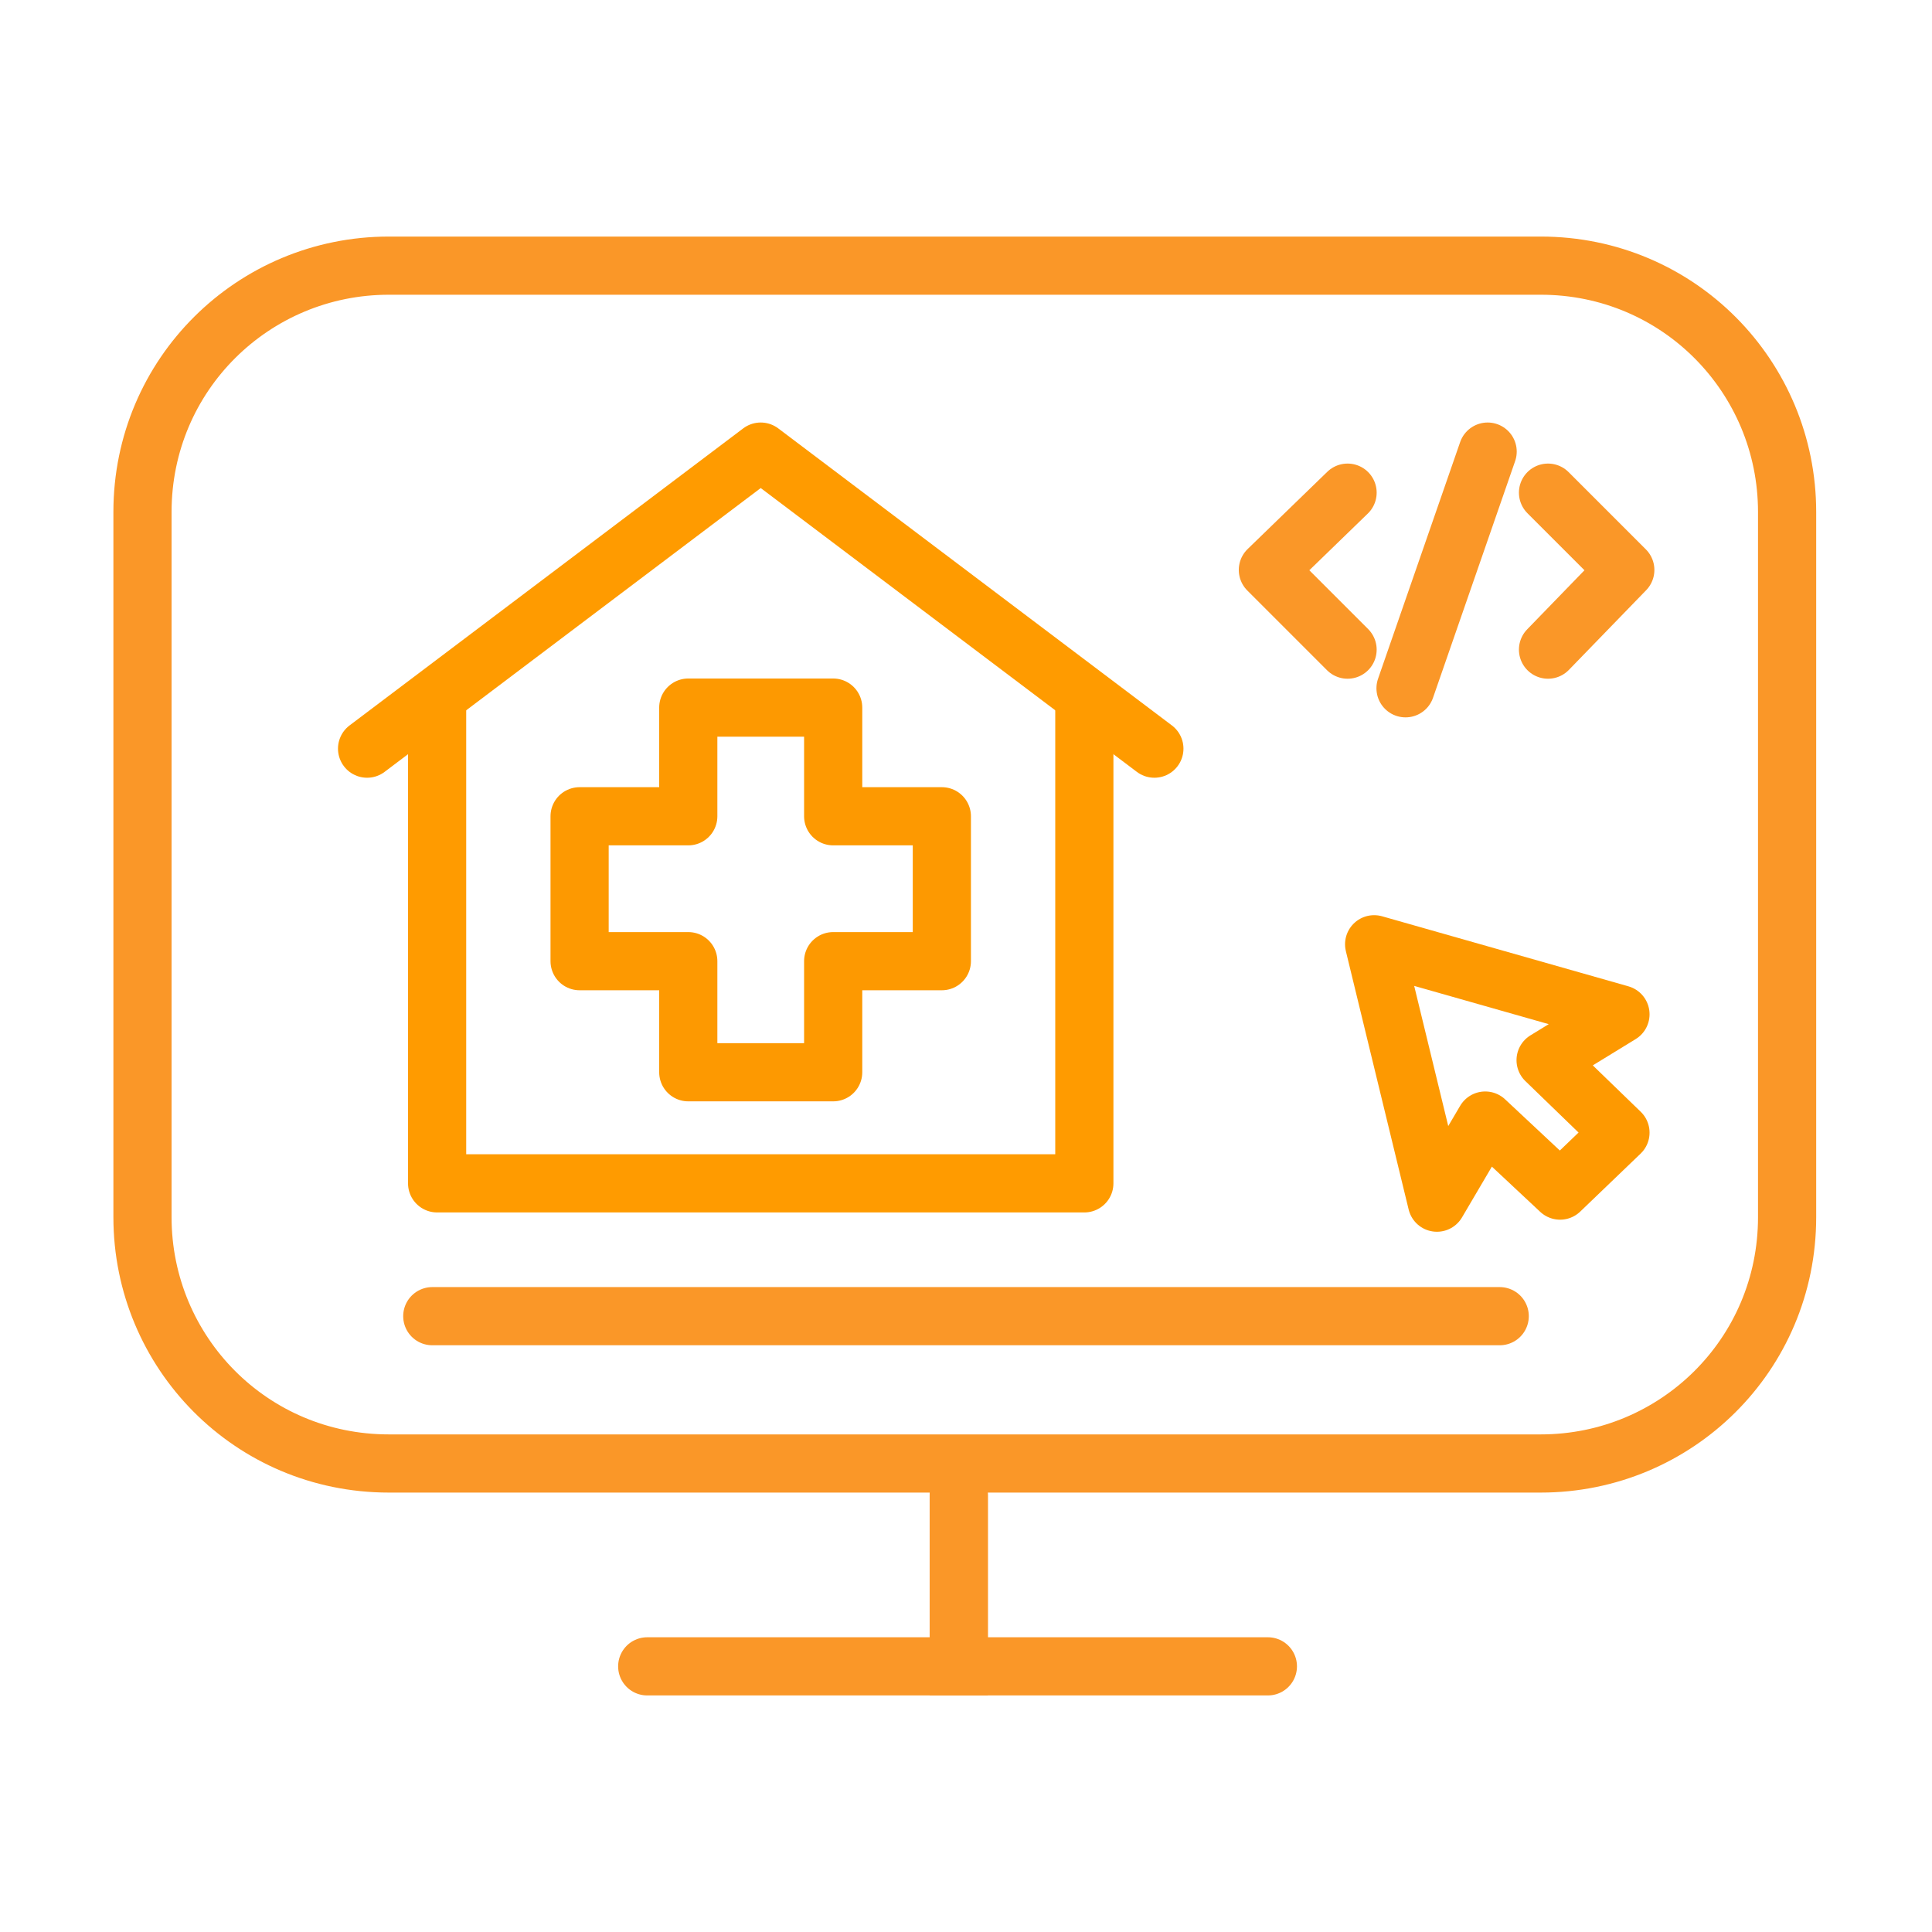
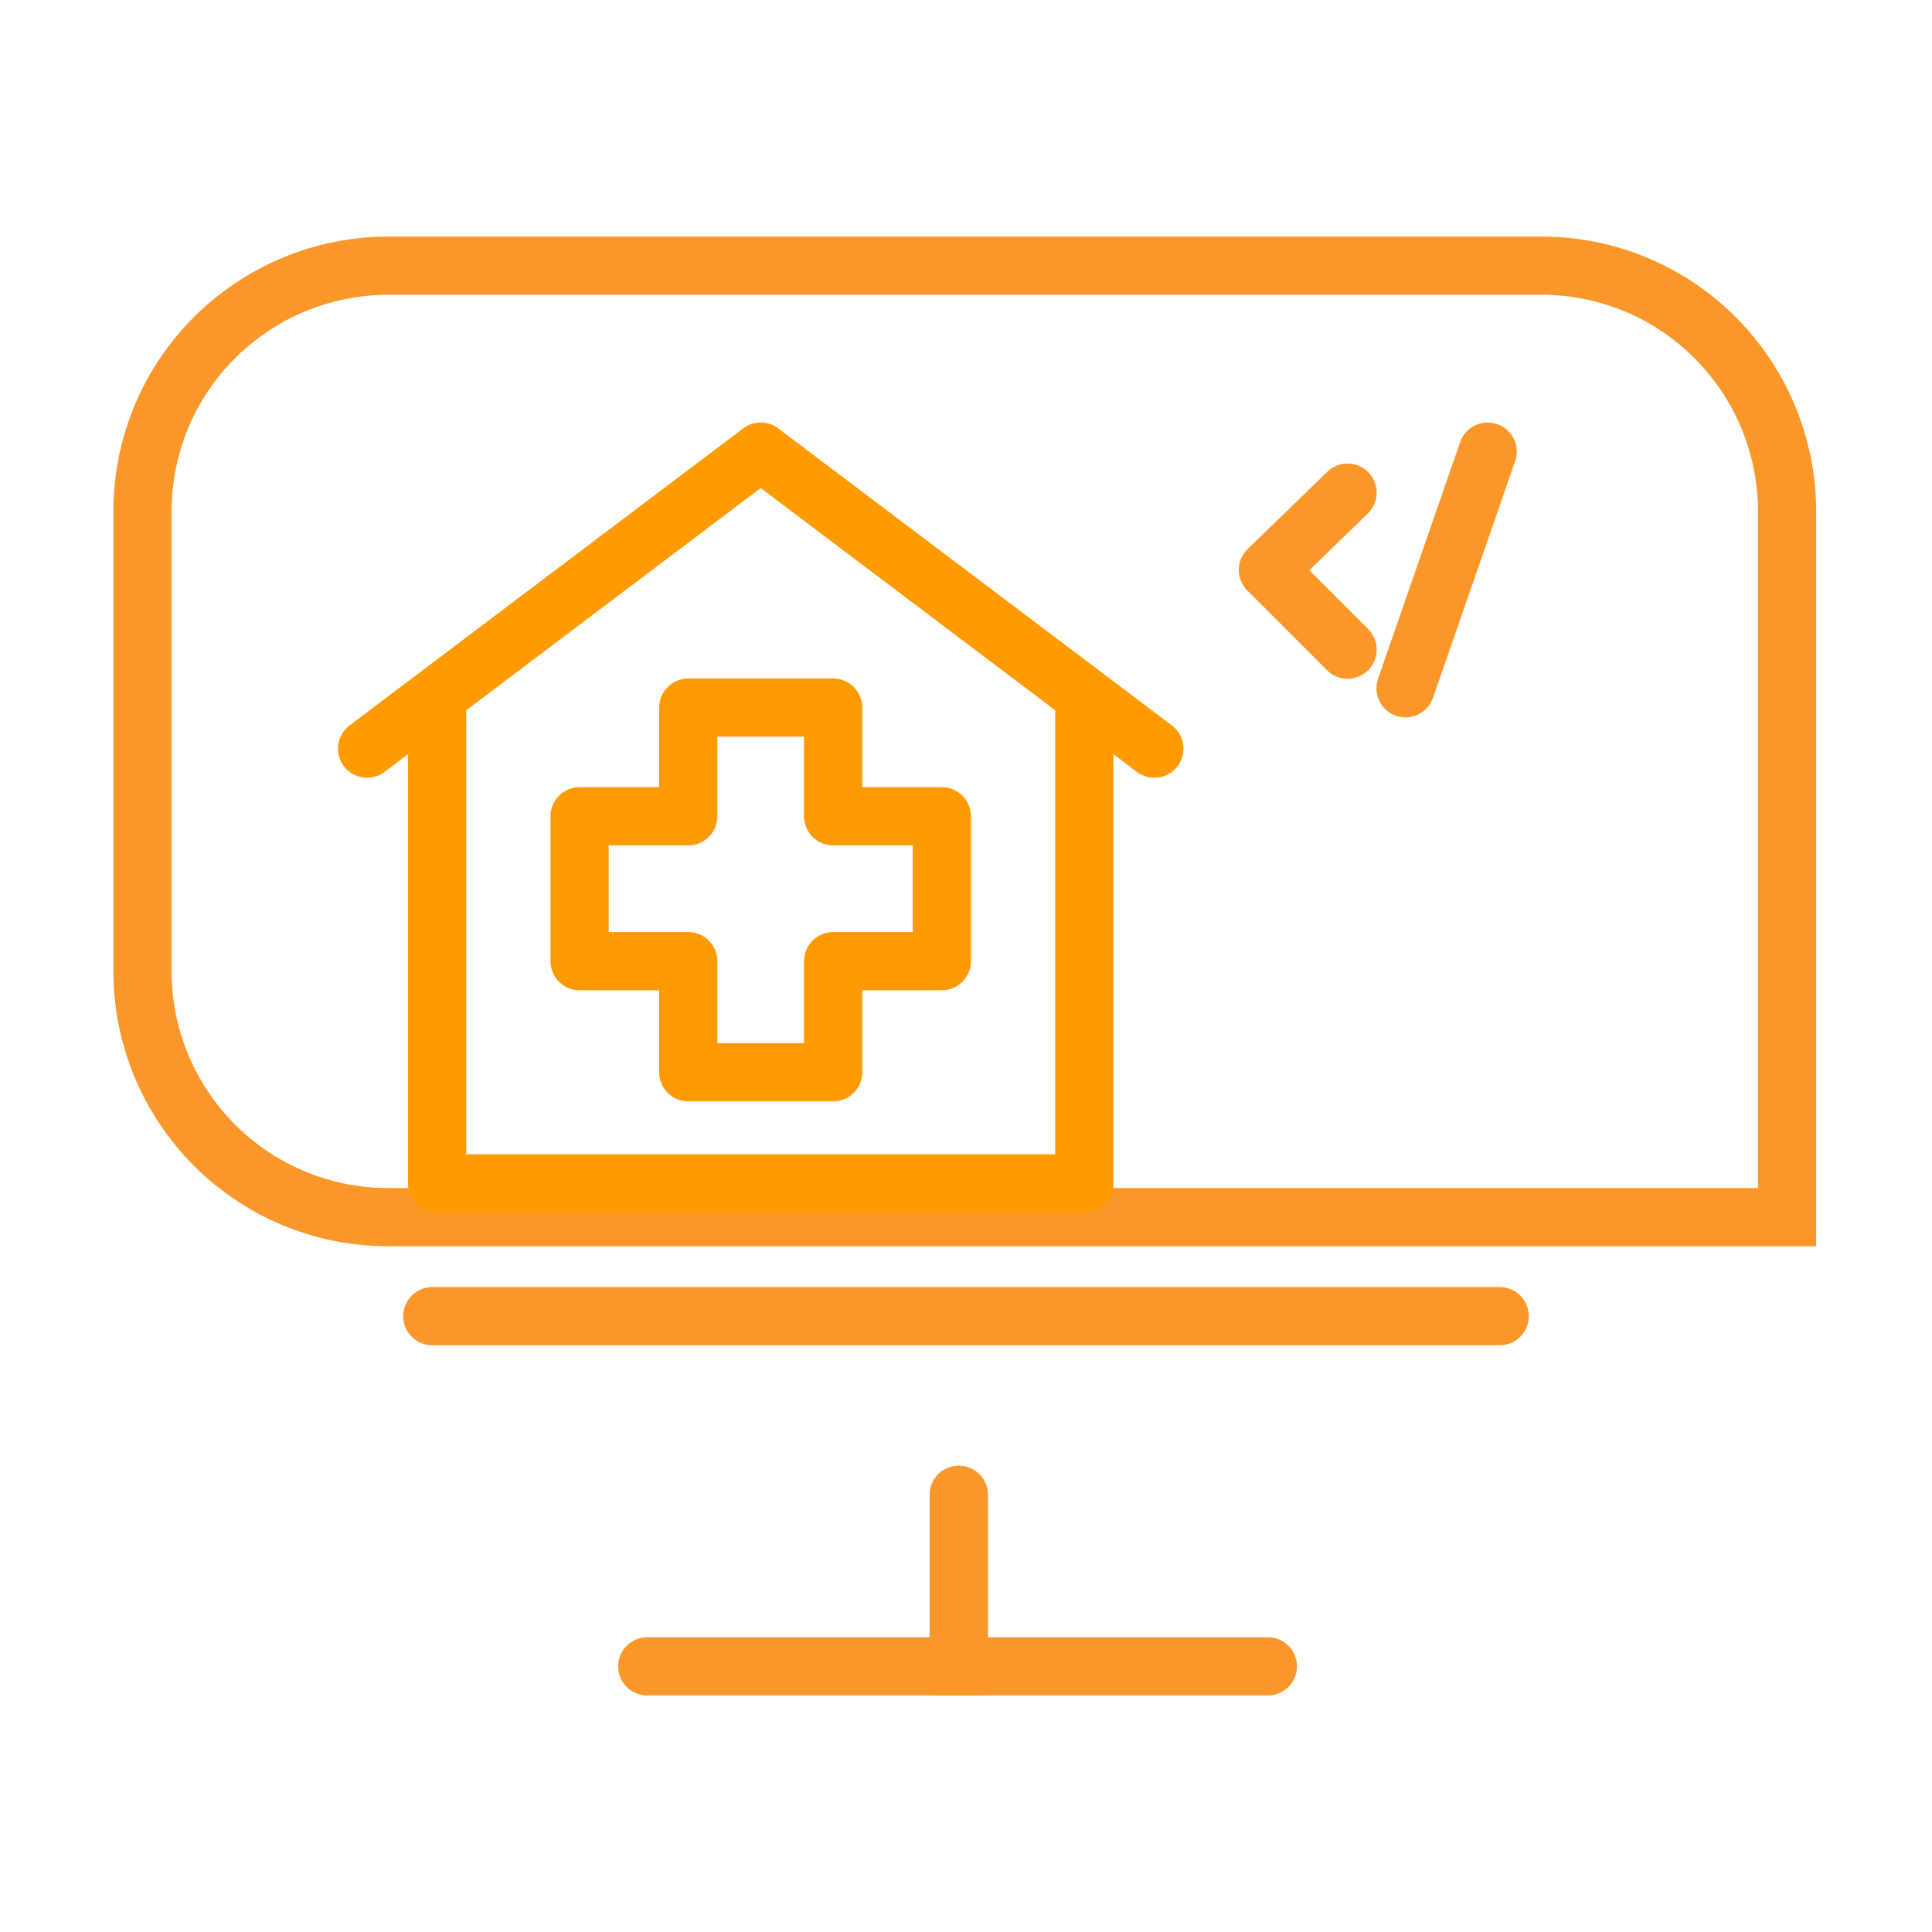
<svg xmlns="http://www.w3.org/2000/svg" version="1.1" id="Layer_1" x="0px" y="0px" viewBox="0 0 80 80" style="enable-background:new 0 0 80 80;" xml:space="preserve">
  <style type="text/css">
	.st0{fill:none;stroke:#FA9728;stroke-width:2.409;stroke-linecap:round;stroke-linejoin:round;}
	.st1{fill:#FA9728;}
	.st2{fill:none;stroke:#FA9728;stroke-width:2.409;}
	.st3{fill:none;stroke:#FA9728;stroke-width:2.409;stroke-linecap:round;}
	.st4{fill:none;stroke:#FF9B00;stroke-width:2.409;stroke-linecap:round;stroke-linejoin:round;}
	.st5{fill:none;stroke:#FD9901;stroke-width:2.409;stroke-linecap:round;stroke-linejoin:round;}
</style>
  <g>
-     <path class="st2" d="M5.9,21.2c0-5.7,4.6-10.2,10.2-10.2h47.7c5.7,0,10.2,4.6,10.2,10.2v29.2c0,5.7-4.6,10.2-10.2,10.2H16.1   c-5.7,0-10.2-4.6-10.2-10.2V21.2z" />
+     <path class="st2" d="M5.9,21.2c0-5.7,4.6-10.2,10.2-10.2h47.7c5.7,0,10.2,4.6,10.2,10.2v29.2H16.1   c-5.7,0-10.2-4.6-10.2-10.2V21.2z" />
    <path class="st3" d="M39.7,61.9V69H26.8" />
    <path class="st3" d="M39.7,61.9V69h12.8" />
    <line class="st0" x1="17.9" y1="54.5" x2="62.1" y2="54.5" />
    <polyline class="st4" points="44.9,29.3 44.9,49 18.1,49 18.1,29.3  " />
    <polyline class="st4" points="47.8,31 31.5,18.7 15.2,31  " />
    <g>
      <g>
        <polyline class="st0" points="55.8,26.9 52.5,23.6 55.8,20.4    " />
-         <polyline class="st0" points="64.1,20.4 67.3,23.6 64.1,26.9    " />
      </g>
      <line class="st0" x1="61.6" y1="18.7" x2="58.2" y2="28.5" />
    </g>
    <polygon class="st5" points="39,33.8 34.5,33.8 34.5,29.3 28.5,29.3 28.5,33.8 24,33.8 24,39.8 28.5,39.8 28.5,44.4 34.5,44.4    34.5,39.8 39,39.8  " />
    <g>
-       <polygon class="st5" points="59.5,49.8 56.9,39.1 67.1,42 64,43.9 67.1,46.9 64.6,49.3 61.5,46.4   " />
-     </g>
+       </g>
  </g>
</svg>